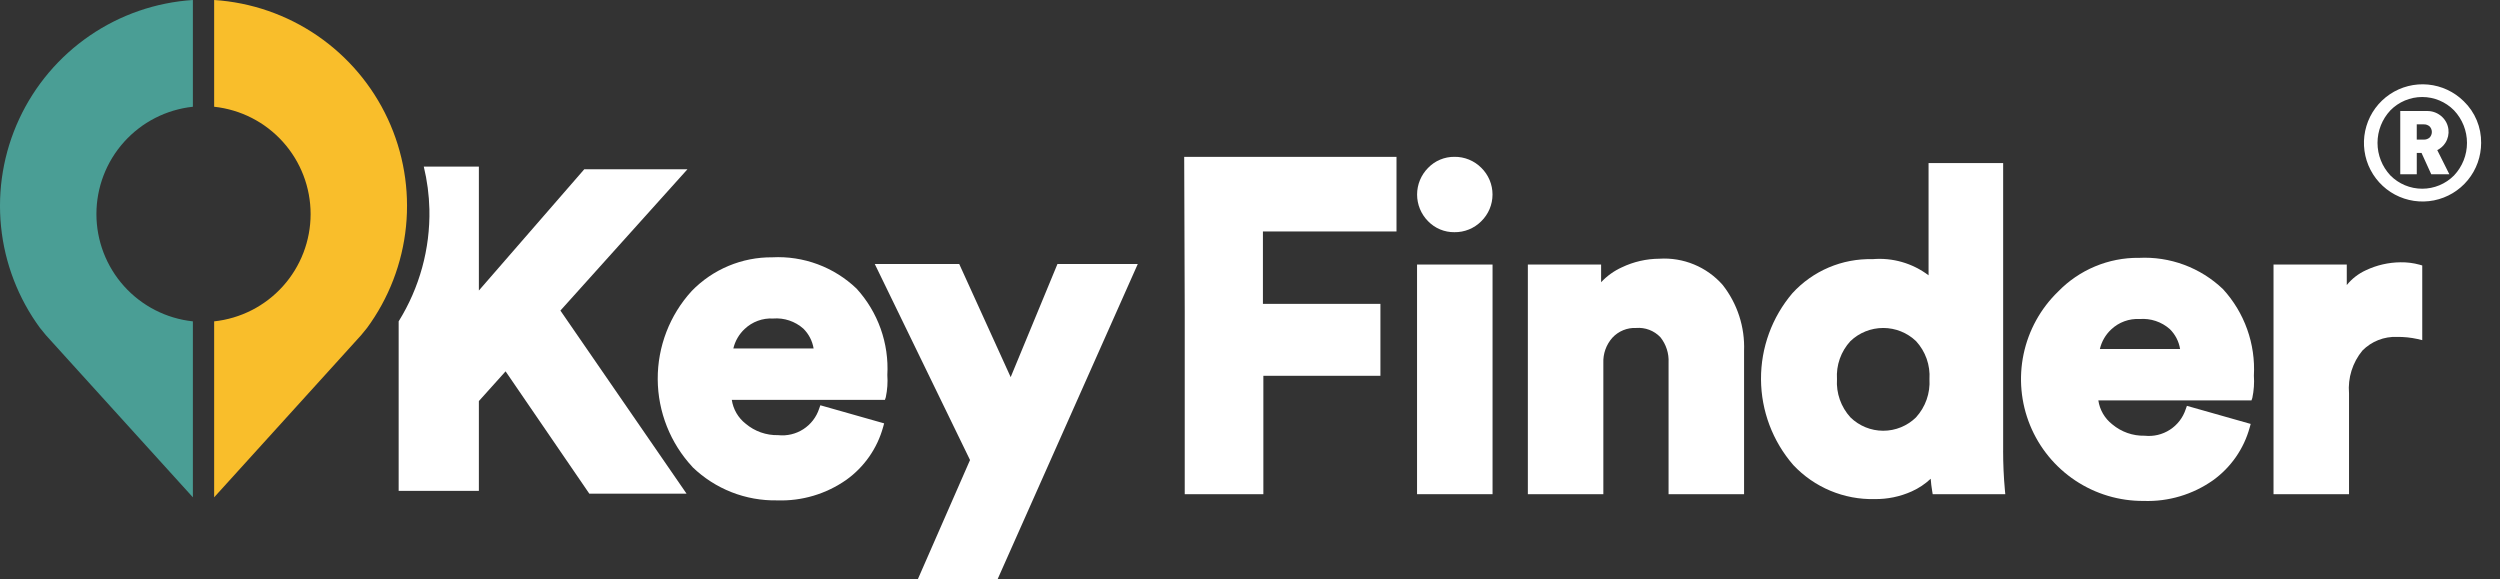
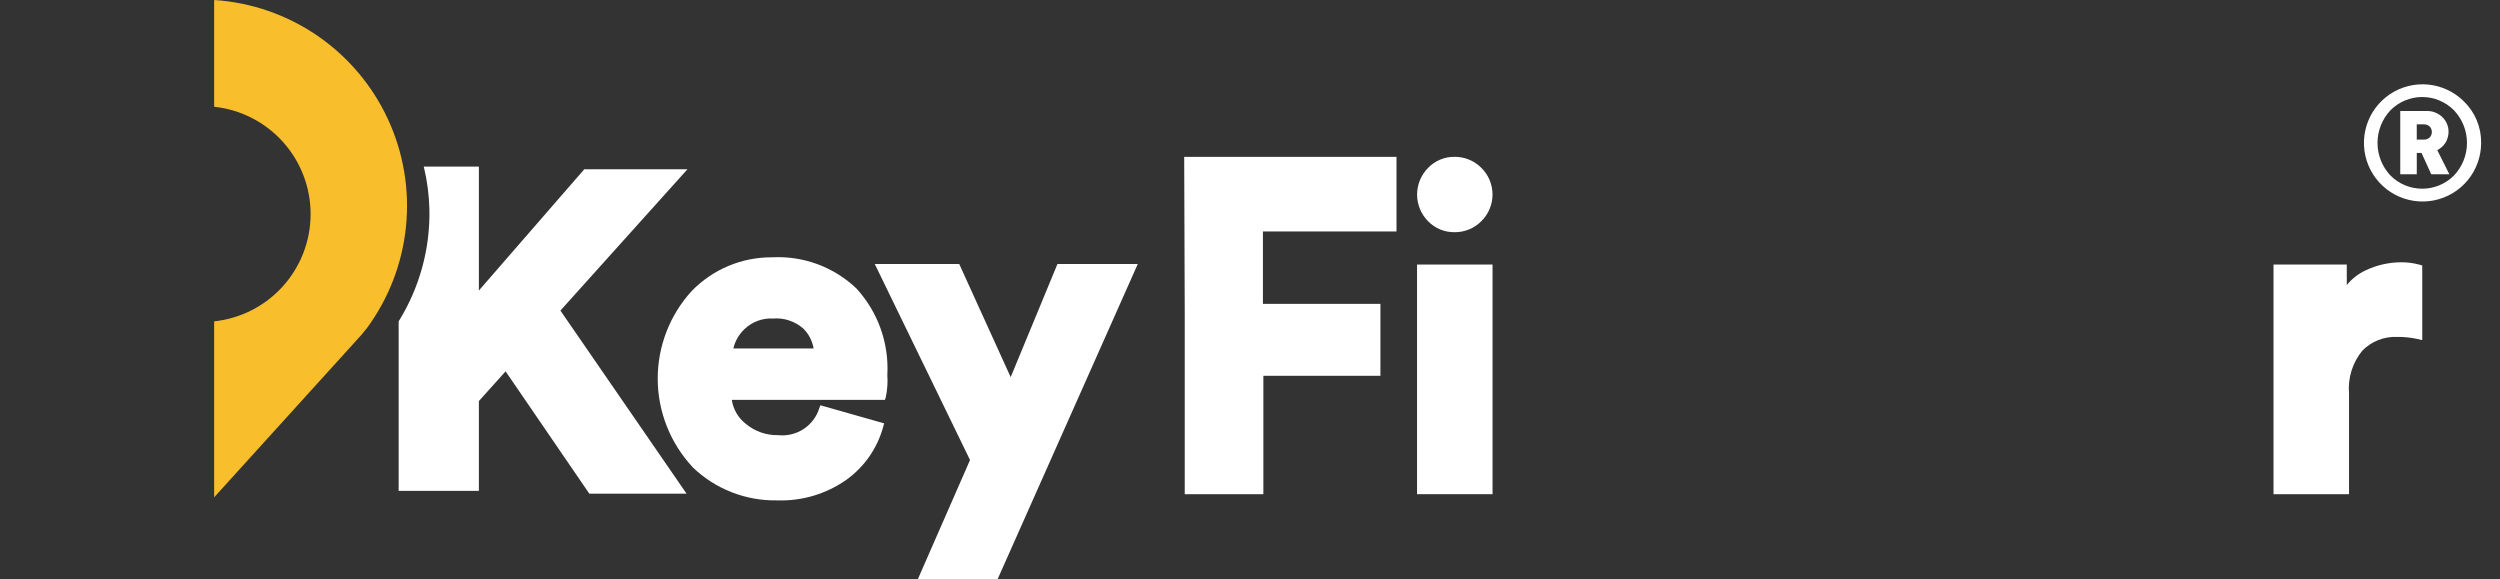
<svg xmlns="http://www.w3.org/2000/svg" width="829" height="192" viewBox="0 0 829 192" fill="none">
  <rect x="0" y="0" width="829" height="192" fill="#333333" stroke="none" />
  <path d="M121.618 108.854C121.005 109.616 120.36 110.383 119.748 111.146L112.76 118.861L71.013 164.906V106.563C79.795 105.625 87.92 101.473 93.825 94.904C99.73 88.335 102.997 79.814 102.997 70.98C102.997 62.147 99.73 53.626 93.825 47.057C87.92 40.488 79.795 36.336 71.013 35.398V0C83.264 0.797 95.074 4.877 105.205 11.812C115.337 18.747 123.415 28.281 128.593 39.414C133.77 50.547 135.857 62.869 134.632 75.086C133.408 87.303 128.919 98.966 121.635 108.85" fill="#F9BE2B" />
-   <path d="M13.352 108.854C13.964 109.616 14.608 110.383 15.221 111.146L22.209 118.861L63.956 164.906V106.563C55.174 105.625 47.049 101.473 41.144 94.904C35.239 88.335 31.972 79.814 31.972 70.98C31.972 62.147 35.239 53.626 41.144 47.057C47.049 40.488 55.174 36.336 63.956 35.398V0C51.706 0.798 39.895 4.879 29.765 11.814C19.634 18.749 11.557 28.283 6.38 39.416C1.202 50.549 -0.883 62.87 0.341 75.087C1.565 87.304 6.054 98.966 13.338 108.85" fill="#4A9E95" />
  <path d="M246.904 109.105C248.162 107.907 249.653 106.98 251.283 106.38C252.913 105.781 254.65 105.521 256.384 105.62C258.186 105.479 259.998 105.7 261.713 106.273C263.428 106.845 265.01 107.756 266.366 108.95C268.182 110.732 269.381 113.044 269.793 115.554H243.175C243.757 113.086 245.057 110.841 246.904 109.105ZM229.657 154.909C233.379 158.5 237.773 161.322 242.588 163.212C247.402 165.103 252.542 166.023 257.713 165.924C265.91 166.207 273.976 163.805 280.683 159.085C286.62 154.817 290.914 148.641 292.849 141.59L293.181 140.387L272.03 134.388L271.635 135.504C270.721 138.31 268.868 140.716 266.389 142.317C263.91 143.918 260.955 144.616 258.022 144.295C254.097 144.387 250.273 143.041 247.272 140.51C244.774 138.559 243.124 135.721 242.661 132.586H293.443L293.73 131.723C294.241 129.306 294.414 126.828 294.242 124.363C294.533 119.145 293.779 113.921 292.025 108.998C290.271 104.075 287.552 99.553 284.028 95.695C280.324 92.155 275.937 89.408 271.134 87.625C266.331 85.842 261.214 85.059 256.098 85.325C251.117 85.281 246.179 86.249 241.583 88.171C236.988 90.093 232.829 92.926 229.362 96.503C222.064 104.493 218.044 114.941 218.101 125.763C218.16 136.585 222.292 146.988 229.675 154.9" fill="white" />
  <path d="M304.384 191.999H330.83L377.283 87.552H350.65L335.14 125.06L318.084 87.552H290.077L321.663 152.544L304.384 191.999Z" fill="white" />
  <path d="M392.679 52.008H463.078V76.75H418.785V100.757H457.746V124.611H418.93V163.871H392.856V103.39" fill="white" />
  <path d="M494.928 87.721H469.893V163.872H494.928V87.721Z" fill="white" />
  <path d="M482.286 52.007C480.659 51.99 479.046 52.306 477.545 52.935C476.045 53.564 474.689 54.493 473.56 55.665C471.221 58.016 469.908 61.198 469.908 64.514C469.908 67.831 471.221 71.013 473.56 73.364C474.691 74.53 476.047 75.454 477.547 76.078C479.046 76.702 480.657 77.014 482.281 76.994C483.934 77.018 485.575 76.709 487.106 76.085C488.637 75.461 490.027 74.536 491.193 73.364C492.373 72.209 493.31 70.83 493.95 69.308C494.59 67.786 494.919 66.152 494.919 64.501C494.919 62.85 494.59 61.215 493.95 59.693C493.31 58.171 492.373 56.792 491.193 55.638C490.027 54.466 488.637 53.541 487.106 52.917C485.575 52.293 483.94 51.984 482.286 52.007Z" fill="white" />
-   <path d="M550.262 85.79C545.948 85.813 541.693 86.789 537.801 88.65C535.207 89.827 532.871 91.505 530.927 93.587V87.72H506.635V163.871H531.67V120.386C531.538 117.298 532.616 114.281 534.675 111.976C535.676 110.897 536.9 110.05 538.262 109.493C539.624 108.937 541.091 108.684 542.561 108.754C544.04 108.635 545.527 108.848 546.912 109.376C548.299 109.905 549.55 110.735 550.575 111.808C552.487 114.189 553.455 117.191 553.297 120.24V163.875H578.332V116.383C578.641 108.465 576.122 100.697 571.226 94.468C568.624 91.518 565.382 89.201 561.747 87.698C558.113 86.194 554.187 85.541 550.262 85.79Z" fill="white" />
-   <path d="M635.371 138.383C632.464 141.237 628.554 142.836 624.48 142.836C620.407 142.836 616.497 141.237 613.59 138.383C612.038 136.678 610.844 134.678 610.079 132.502C609.316 130.326 608.997 128.019 609.143 125.717C608.994 123.427 609.311 121.131 610.074 118.968C610.838 116.803 612.032 114.817 613.586 113.128C616.517 110.321 620.418 108.756 624.476 108.756C628.534 108.756 632.435 110.321 635.367 113.128C636.919 114.817 638.114 116.804 638.877 118.968C639.641 121.131 639.958 123.427 639.809 125.717C639.954 128.019 639.635 130.326 638.87 132.503C638.105 134.678 636.911 136.679 635.358 138.383M664.245 149.42V54.081H639.51V91.294C634.184 87.268 627.556 85.36 620.905 85.939C615.929 85.809 610.983 86.75 606.402 88.698C601.821 90.646 597.713 93.555 594.355 97.231C587.584 105.196 583.893 115.324 583.949 125.778C584.006 136.233 587.806 146.321 594.663 154.213C598.116 157.885 602.303 160.788 606.953 162.731C611.603 164.676 616.611 165.617 621.649 165.494C625.889 165.55 630.089 164.677 633.956 162.936C636.261 161.9 638.377 160.488 640.218 158.755C640.317 160.117 640.48 161.478 640.707 162.812L640.88 163.866H664.952L664.826 162.504C664.43 158.22 664.236 153.822 664.236 149.434" fill="white" />
-   <path d="M696.318 115.722C696.896 113.252 698.191 111.009 700.039 109.272C701.296 108.074 702.787 107.147 704.417 106.548C706.048 105.948 707.783 105.689 709.518 105.788C711.32 105.646 713.133 105.869 714.847 106.44C716.562 107.013 718.144 107.923 719.501 109.118C721.314 110.899 722.511 113.213 722.917 115.722H696.318ZM709.223 85.497C704.242 85.454 699.304 86.422 694.709 88.344C690.113 90.265 685.955 93.099 682.487 96.675C676.681 102.284 672.69 109.506 671.028 117.407C669.367 125.307 670.111 133.525 673.164 140.999C676.219 148.473 681.441 154.859 688.16 159.336C694.878 163.811 702.784 166.171 710.856 166.11C719.053 166.392 727.118 163.991 733.826 159.27C739.764 155.002 744.059 148.827 745.997 141.775L746.328 140.573L725.178 134.578L724.783 135.69C723.869 138.497 722.016 140.903 719.537 142.504C717.058 144.106 714.104 144.805 711.169 144.485C707.246 144.576 703.423 143.232 700.419 140.705C697.921 138.752 696.27 135.913 695.809 132.776H746.591L746.882 131.919C747.387 129.5 747.558 127.023 747.39 124.557C747.679 119.337 746.924 114.112 745.165 109.188C743.407 104.264 740.683 99.74 737.153 95.885C733.449 92.342 729.062 89.595 724.258 87.811C719.454 86.027 714.336 85.244 709.218 85.51" fill="white" />
  <path d="M796.03 86.975C792.056 87.01 788.137 87.908 784.545 89.607C782.074 90.731 779.9 92.413 778.192 94.522V87.715H753.901V163.867H778.936V130.46C778.502 125.318 780.1 120.21 783.388 116.233C784.882 114.724 786.674 113.543 788.65 112.765C790.626 111.988 792.742 111.631 794.864 111.718C797.152 111.692 799.436 111.928 801.67 112.421L803.218 112.789V88.028L802.311 87.765C800.265 87.205 798.151 86.942 796.03 86.975Z" fill="white" />
  <path d="M813.759 58.176C812.377 59.571 810.734 60.678 808.922 61.434C807.111 62.189 805.167 62.578 803.204 62.578C801.241 62.578 799.298 62.189 797.487 61.434C795.675 60.678 794.031 59.571 792.649 58.176C789.909 55.253 788.383 51.395 788.383 47.387C788.383 43.379 789.909 39.521 792.649 36.597C794.027 35.195 795.669 34.081 797.481 33.321C799.293 32.56 801.239 32.169 803.204 32.169C805.169 32.169 807.115 32.56 808.927 33.321C810.739 34.081 812.381 35.195 813.759 36.597C816.516 39.513 818.053 43.374 818.053 47.387C818.053 51.4 816.516 55.261 813.759 58.176ZM816.999 33.593C813.81 30.429 809.624 28.467 805.153 28.042C800.681 27.616 796.2 28.753 792.473 31.26C788.745 33.766 786.001 37.486 784.707 41.788C783.412 46.089 783.648 50.706 785.374 54.854C787.1 59.001 790.209 62.423 794.172 64.536C798.136 66.649 802.709 67.323 807.114 66.445C811.519 65.566 815.484 63.188 818.333 59.715C821.183 56.243 822.741 51.89 822.743 47.398C822.779 44.827 822.288 42.275 821.3 39.901C820.312 37.526 818.848 35.38 816.999 33.593Z" fill="white" />
  <path d="M805.664 45.614C805.11 46.091 804.393 46.335 803.663 46.295H801.395V41.235H803.663C804.394 41.195 805.111 41.441 805.664 41.92C806.138 42.418 806.403 43.079 806.403 43.767C806.403 44.455 806.138 45.116 805.664 45.614ZM808.192 49.776C809.308 49.227 810.251 48.378 810.914 47.325C811.742 46.001 812.089 44.432 811.898 42.881C811.706 41.331 810.987 39.894 809.862 38.811C809.181 38.153 808.376 37.638 807.494 37.294C806.612 36.95 805.67 36.786 804.725 36.81H795.926V57.785H801.403V50.72H802.982L806.199 57.781H812.203L808.192 49.776Z" fill="white" />
  <path d="M227.95 56.138H193.735L158.795 96.338V55.244H140.526C141.65 59.884 142.275 64.631 142.391 69.404C142.66 82.514 139.118 95.421 132.195 106.558V162.773H158.795V132.993L167.652 123.137L195.42 163.704H227.664L185.831 102.987L227.95 56.138Z" fill="white" />
</svg>